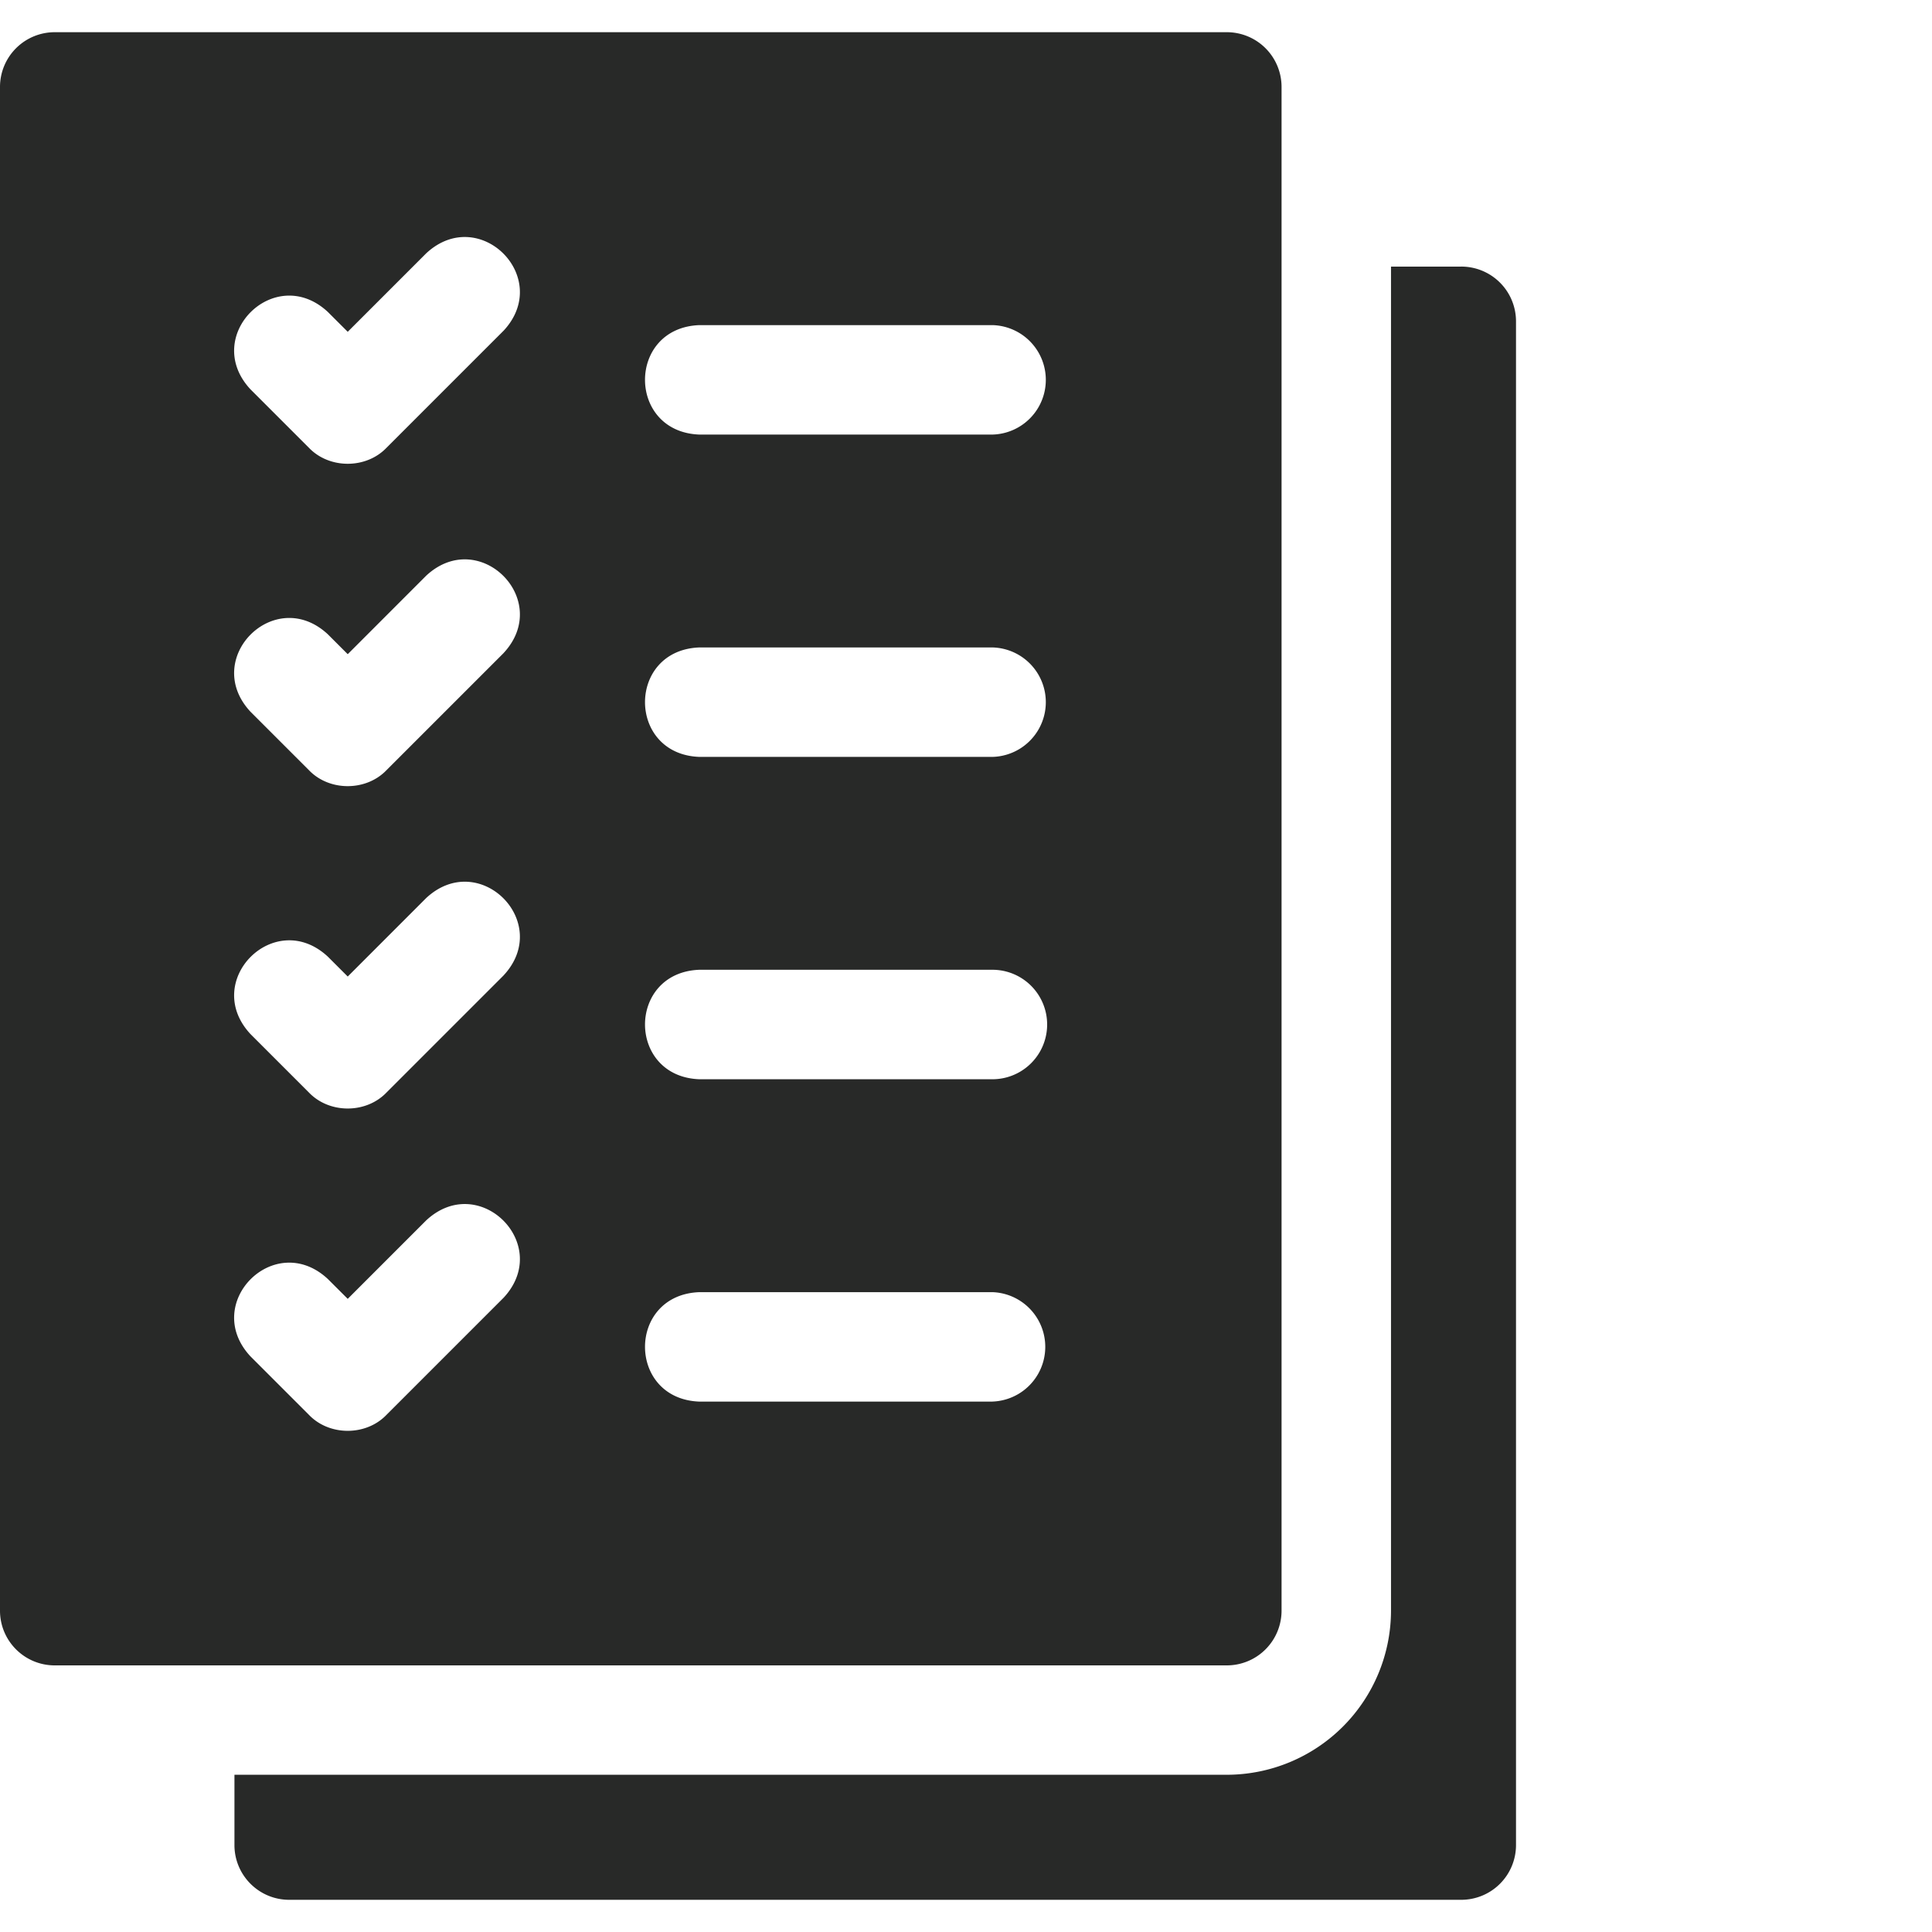
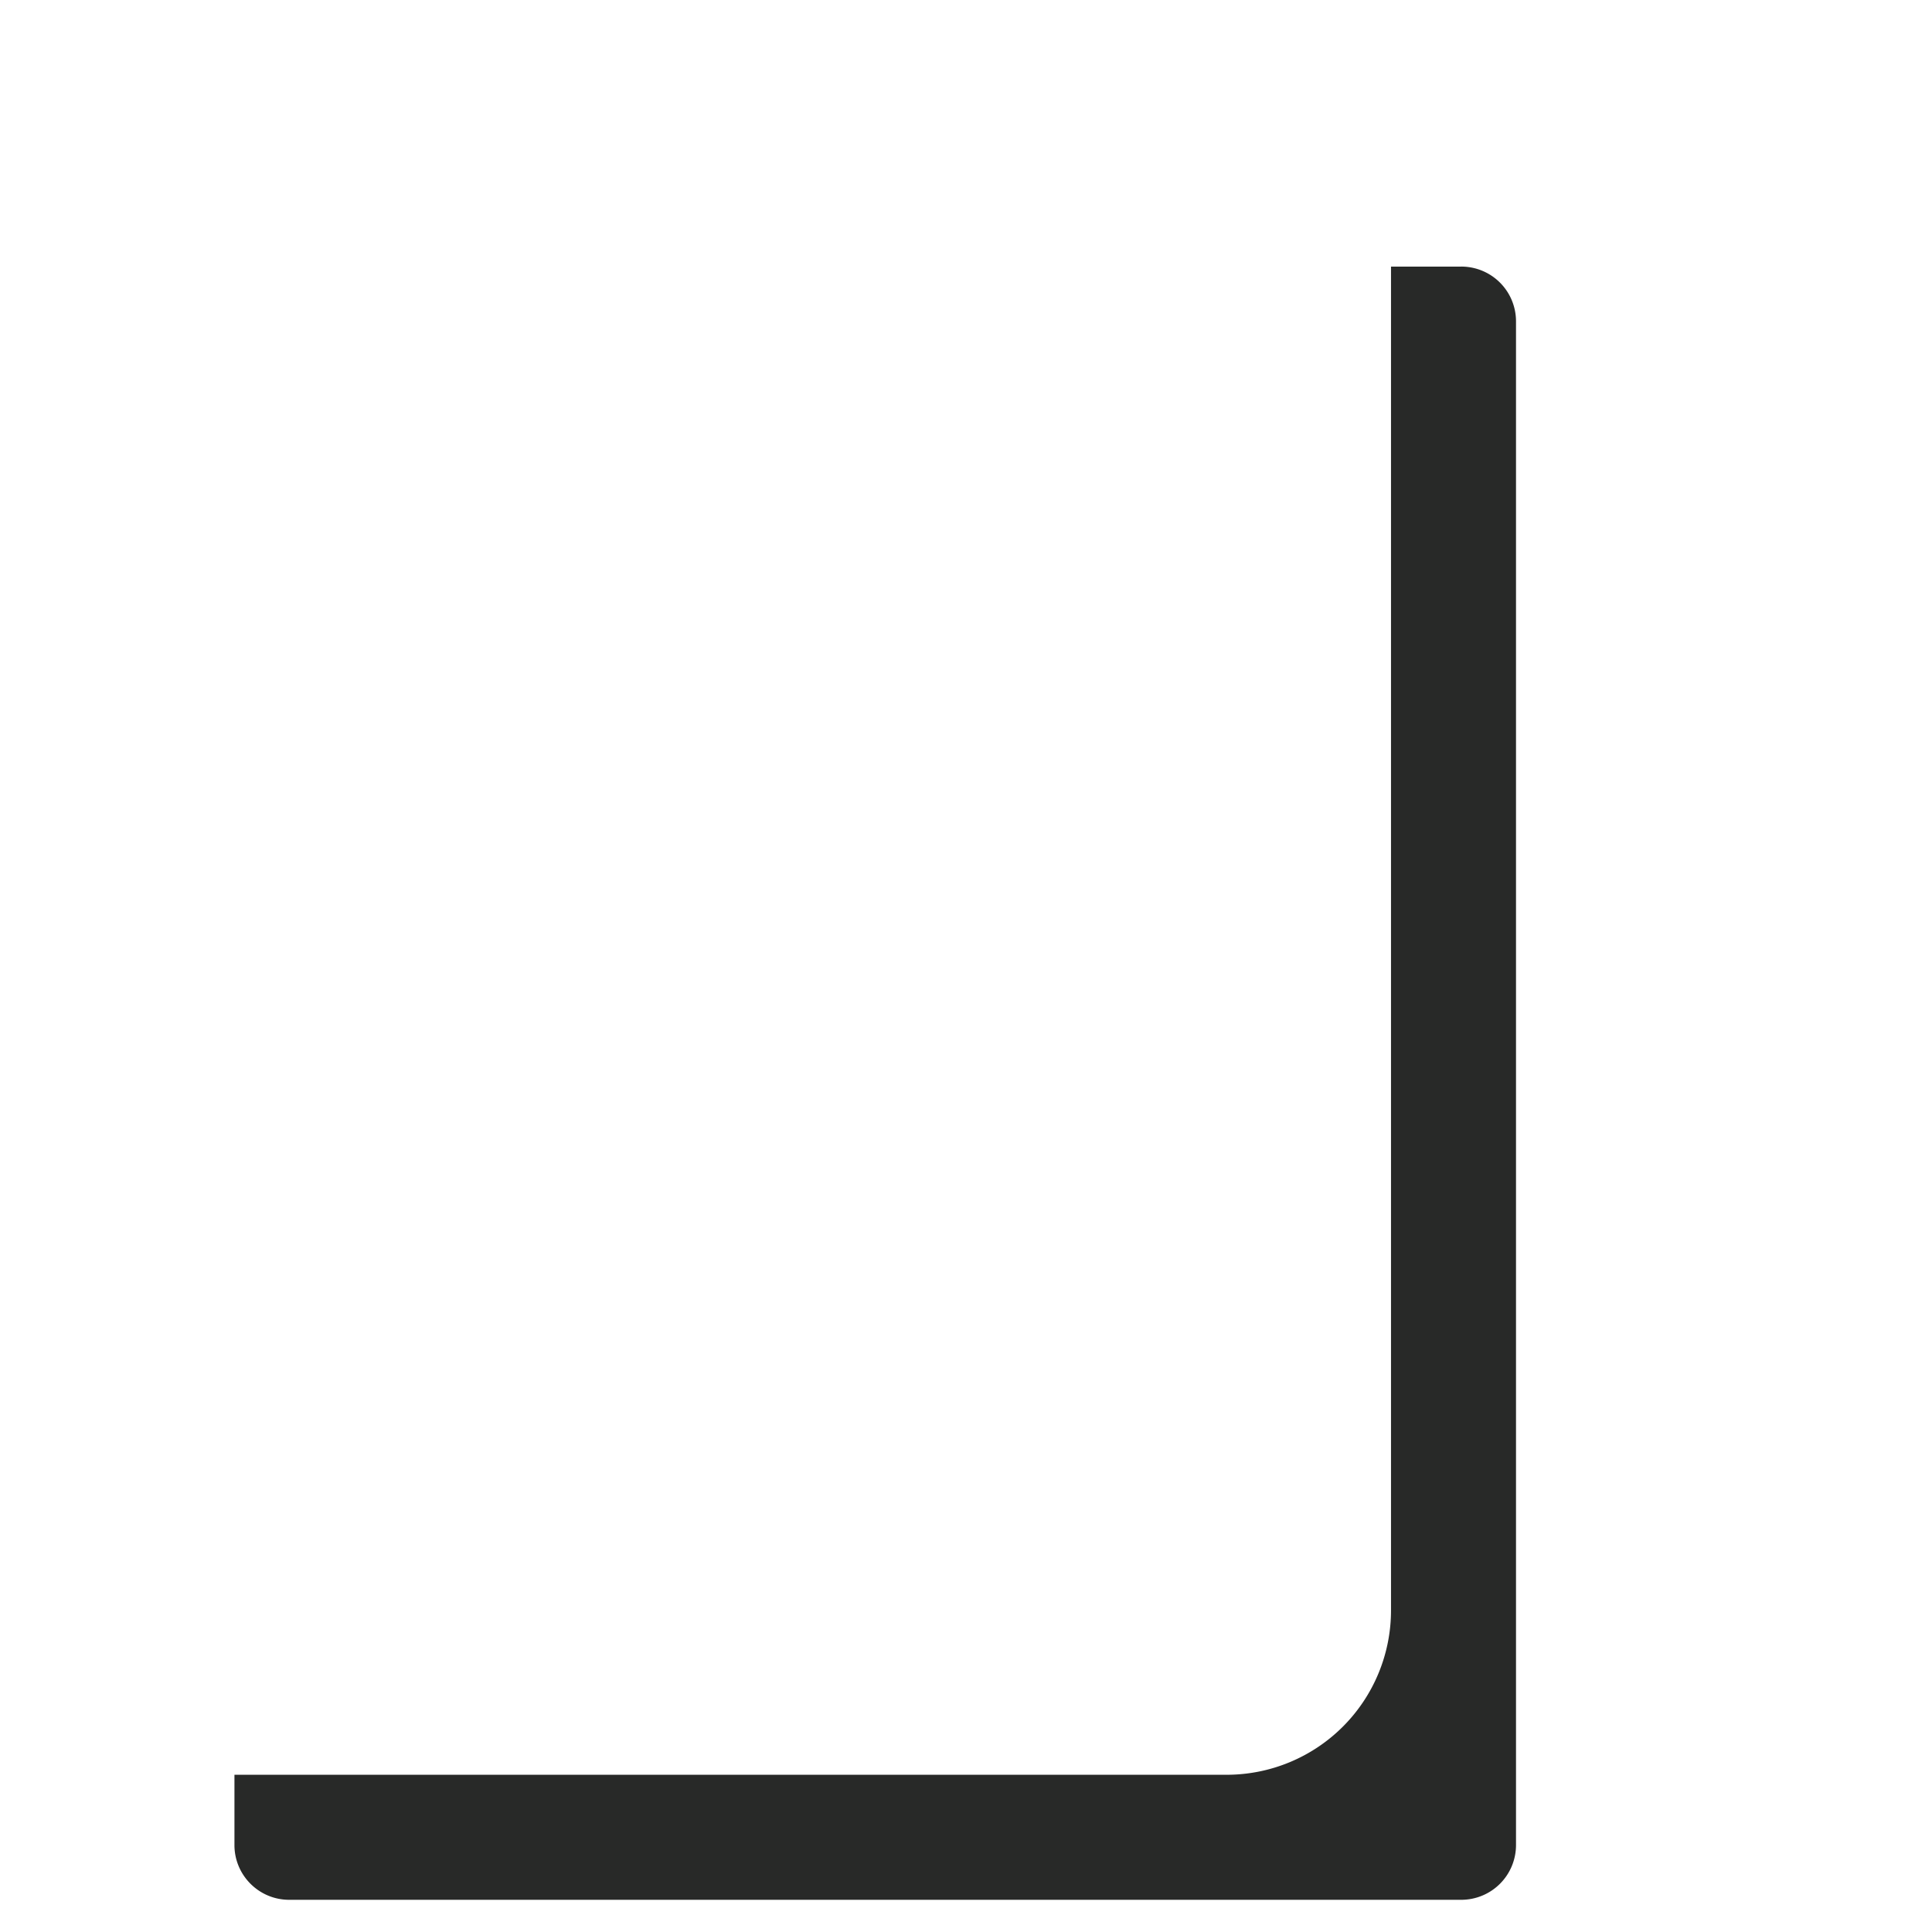
<svg xmlns="http://www.w3.org/2000/svg" width="60" height="60" fill="none">
  <g fill="#282928" clip-path="url(#a)">
    <path d="M45.382 8.28h-2.183v41.74a5.104 5.104 0 0 1-5.098 5.097H7.281V57.3c0 .938.761 1.7 1.7 1.7h36.4a1.7 1.7 0 0 0 1.7-1.7V9.979a1.7 1.7 0 0 0-1.7-1.7" />
-     <path d="M39.8 50.02V2.7A1.7 1.7 0 0 0 38.1 1H1.7A1.7 1.7 0 0 0 0 2.7v47.32c0 .939.76 1.7 1.7 1.7h36.4a1.7 1.7 0 0 0 1.7-1.7M15.64 40.302l-3.64 3.64c-.633.658-1.77.658-2.403 0l-1.82-1.82c-1.533-1.65.752-3.937 2.403-2.403l.619.618 2.438-2.438c1.65-1.534 3.936.752 2.403 2.403m0-10.01-3.64 3.64c-.633.658-1.77.658-2.403 0l-1.82-1.82c-1.533-1.65.752-3.937 2.403-2.404l.619.619 2.438-2.439c1.65-1.533 3.936.753 2.403 2.403m0-10.01-3.64 3.64c-.633.657-1.77.658-2.403 0l-1.82-1.82c-1.533-1.65.752-3.937 2.403-2.404l.619.619 2.438-2.439c1.65-1.533 3.936.753 2.403 2.403m0-10.011-3.64 3.64c-.633.658-1.77.658-2.403 0l-1.82-1.82c-1.533-1.65.752-3.936 2.403-2.403l.619.618 2.438-2.438c1.65-1.533 3.936.753 2.403 2.403m15.18 33.259H21.72c-2.25-.083-2.253-3.315 0-3.399h9.1a1.7 1.7 0 0 1 0 3.398m0-10.01H21.72c-2.25-.083-2.253-3.315 0-3.4h9.1a1.7 1.7 0 0 1 0 3.4m0-10.011H21.72c-2.25-.082-2.253-3.315 0-3.399h9.1a1.7 1.7 0 0 1 0 3.399m0-10.01H21.72c-2.25-.083-2.253-3.315 0-3.399h9.1a1.7 1.7 0 0 1 0 3.399" />
  </g>
  <defs>
    <clipPath id="a">
-       <path fill="#fff" d="M0 0h60v60H0z" />
+       <path fill="#fff" d="M0 0h60v60H0" />
    </clipPath>
  </defs>
</svg>